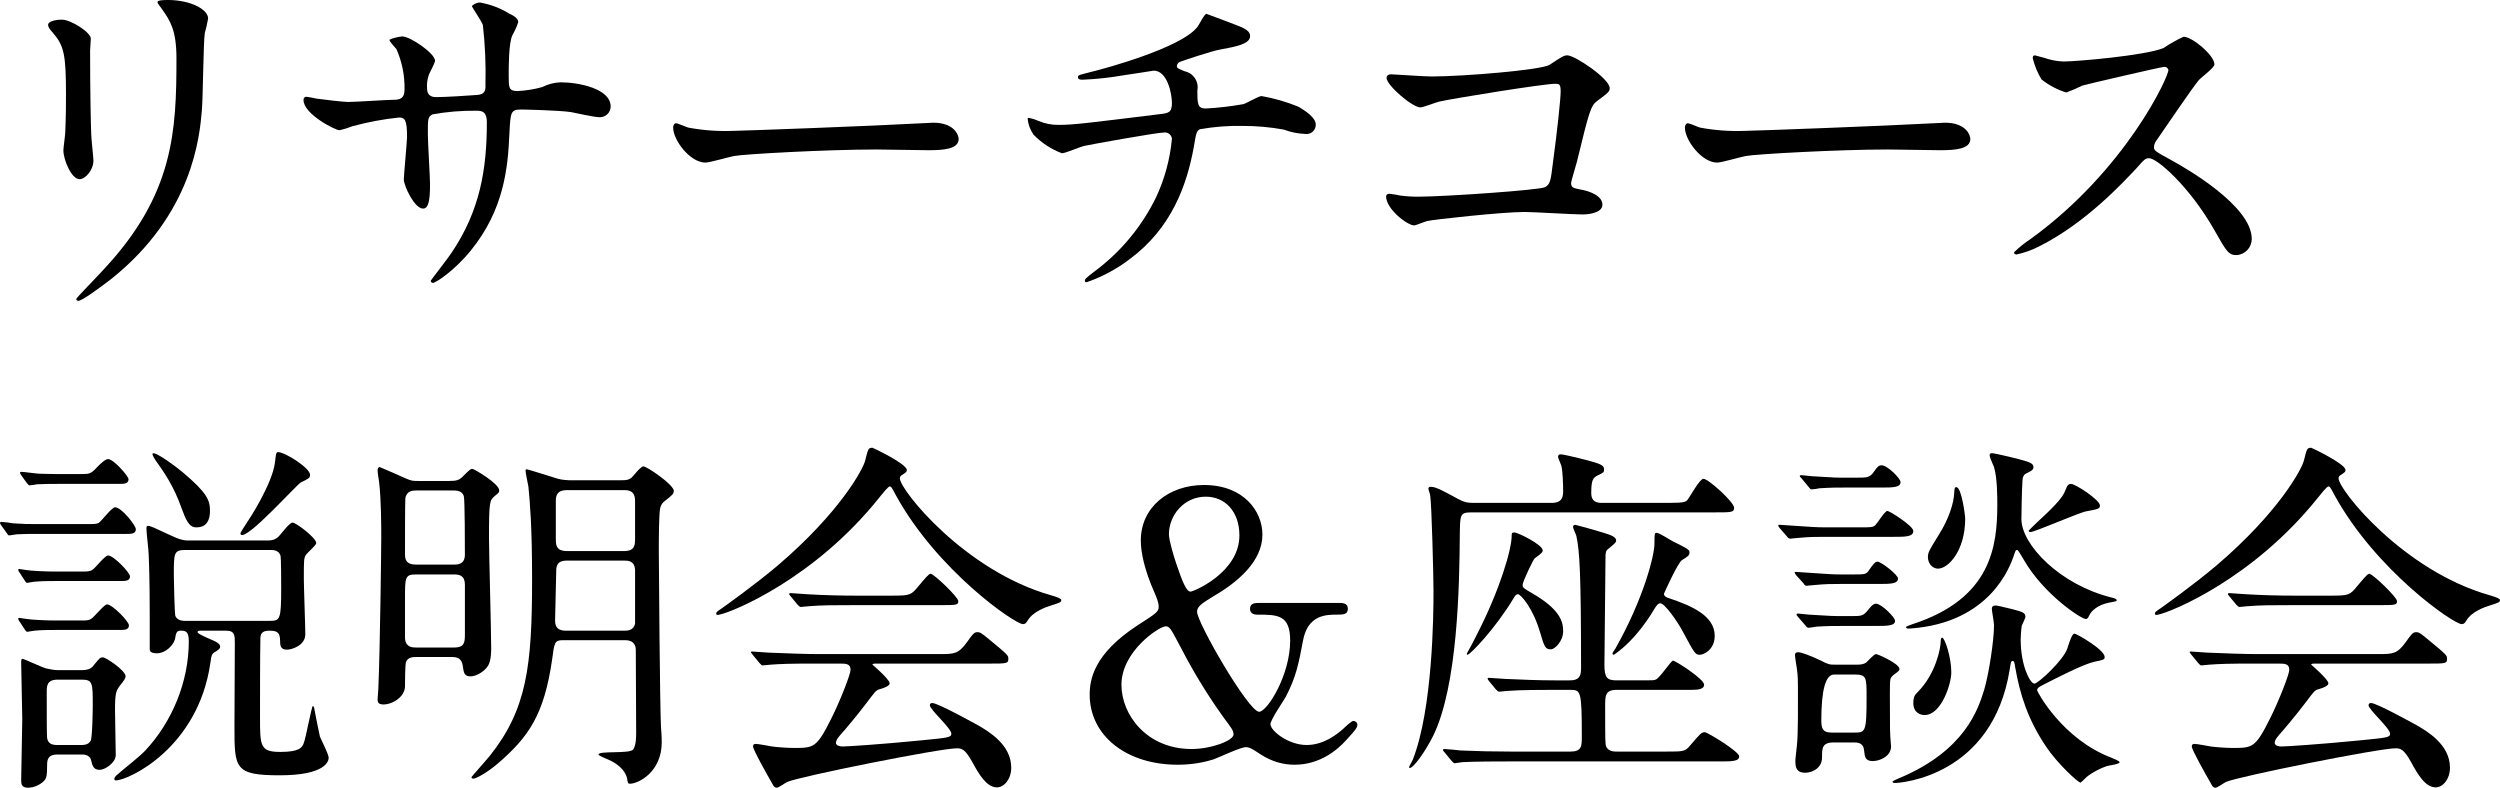
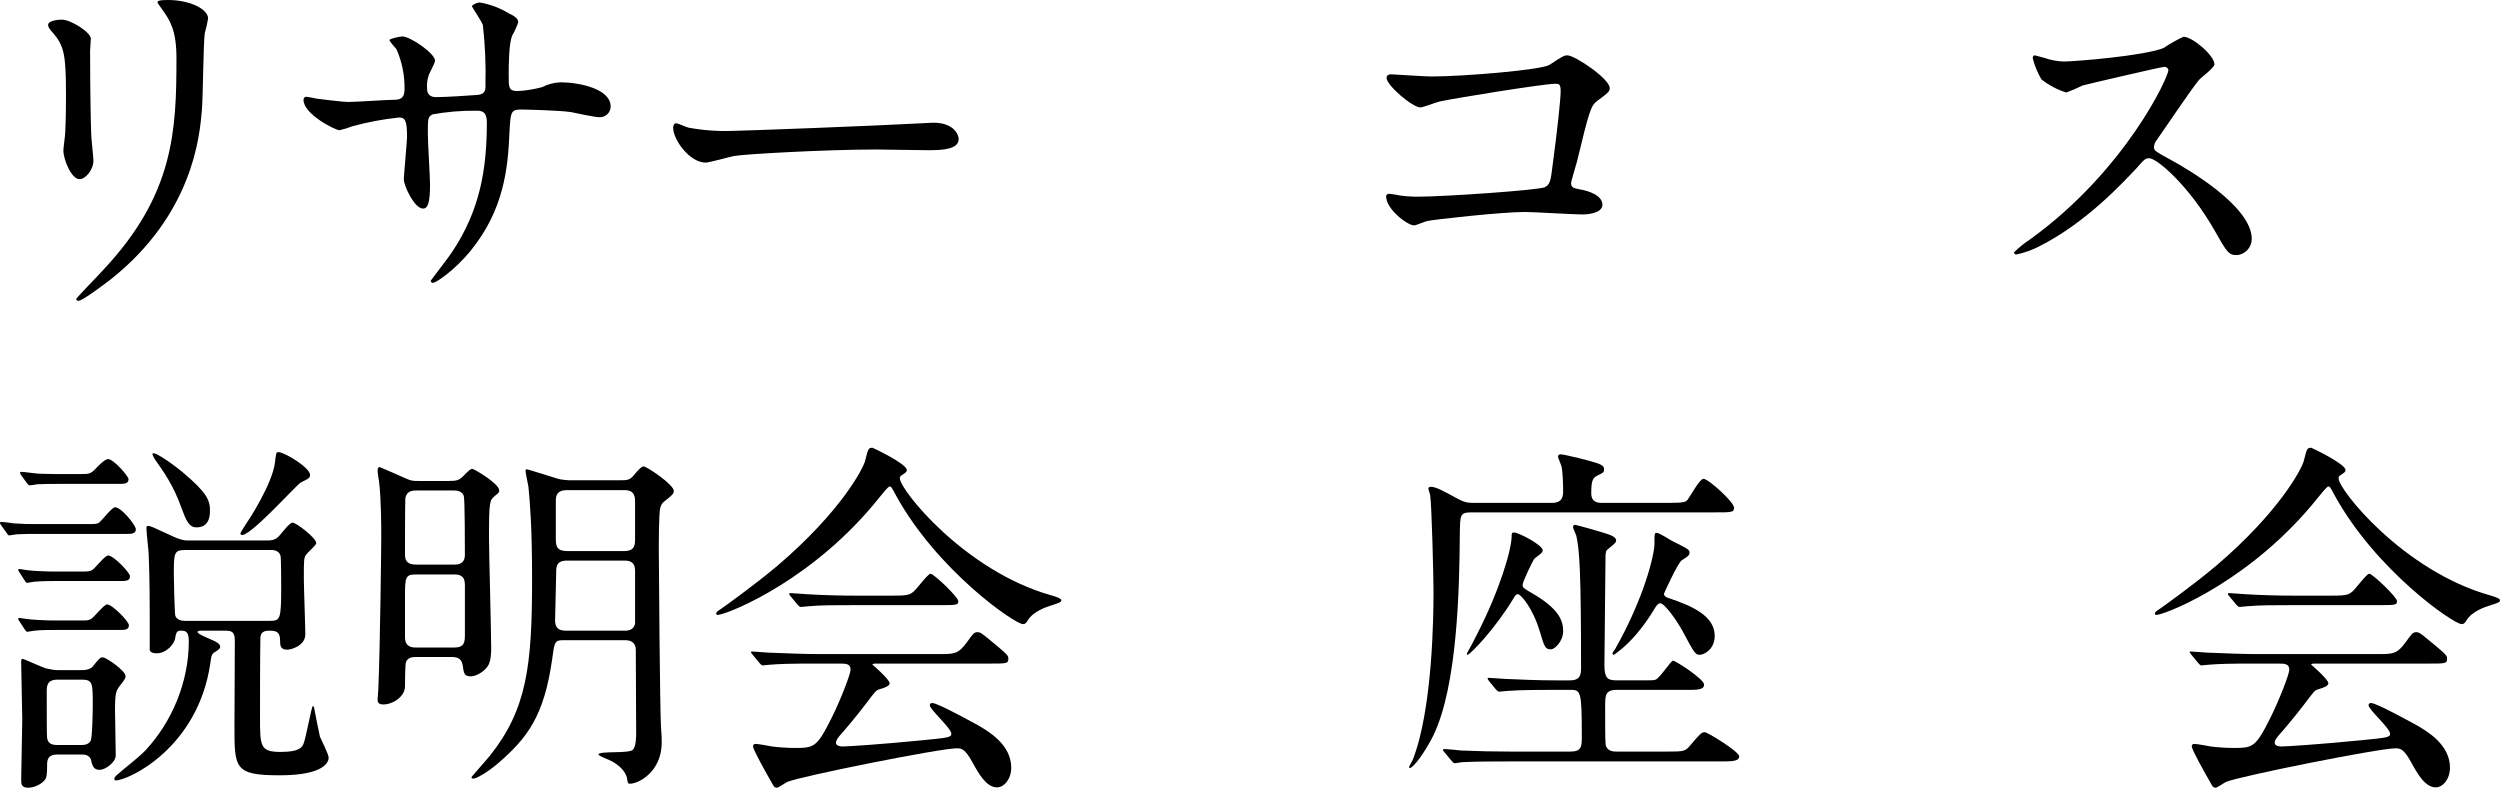
<svg xmlns="http://www.w3.org/2000/svg" id="_レイヤー_1" data-name="レイヤー 1" viewBox="0 0 308.896 97.33">
  <path d="M7.673,2.43c1.08,0,3.55,1.57,3.55,2.34,0,.22-.09,1.26-.09,1.48,0,5.22.09,9.27.14,10.35,0,.54.27,2.79.27,3.24,0,1.17-1,2.3-1.71,2.3-1,0-2-2.39-2-3.56,0-.36.23-1.89.23-2.25.09-2,.09-3.78.09-4.59,0-5-.23-6.07-1.62-7.69-.36-.4-.59-.67-.59-1s.69-.62,1.73-.62ZM20.043,1.17c-.54-.72-.58-.81-.58-.9s0-.27,1.3-.27c2.7,0,4.95,1.12,4.95,2.29-.104.607-.241,1.208-.41,1.8-.18,1.22-.22,8-.36,9.54-.27,3.2-1.12,12.83-11.25,20.88-1.3,1-3.55,2.66-4,2.66-.18,0-.27-.09-.27-.23s2.88-3.06,3.38-3.64c8.68-9.27,9-17.1,9-26.1,0-3.51-.81-4.68-1.76-6.03Z" />
  <path d="M39.133,12.19c.68.09,3.29.41,3.87.41.9,0,4.82-.27,5.63-.27s1.35-.18,1.35-1.26c.038-1.72-.303-3.427-1-5-.14-.18-.86-.94-.86-1.12s1.35-.45,1.58-.45c1,0,4.05,2.11,4.05,3,0,.32-.77,1.62-.81,1.89-.166.519-.224,1.067-.17,1.61,0,.68.45,1,1.08,1,1.17,0,4-.18,5.13-.27s1-.86,1-1.31c.062-2.448-.045-4.897-.32-7.33-.14-.44-1.36-2.24-1.36-2.32s.49-.46,1-.46c1.275.222,2.496.684,3.6,1.36.45.22,1.13.54,1.13,1.07-.187.564-.432,1.106-.73,1.62-.45,1-.45,3.83-.45,5,0,1.44,0,1.89,1.08,1.89,1.035-.048,2.062-.213,3.06-.49.698-.357,1.466-.558,2.25-.59,2.25,0,6.21.77,6.21,3-.009.734-.611,1.323-1.345,1.314-.032-0-.063-.002-.095-.004-.54,0-3-.54-3.46-.63-1.53-.23-6-.32-6.12-.32-1.35,0-1.35.32-1.49,2.93-.18,4.27-.67,9.45-4.77,14.49-2,2.47-4.32,4-4.68,4-.143.006-.264-.106-.27-.25-0-.007-0-.014,0-.02,0-.05,2.25-2.93,2.61-3.51,3.47-5.17,4.32-10.25,4.32-16.05,0-1.44-.72-1.44-1.35-1.44-1.797-.02-3.592.131-5.36.45-.58.31-.58.49-.58,2.43,0,1,.27,5.35.27,6.21,0,2.16-.23,3-.86,3-1.08,0-2.38-2.84-2.38-3.6,0-.45.4-4.77.4-5.22,0-2.16-.27-2.43-1-2.43-1.946.202-3.873.564-5.76,1.08-.513.204-1.041.368-1.58.49-.54,0-4.45-2-4.45-3.73-.024-.198.113-.379.31-.41.444.057.884.137,1.32.24Z" />
  <path d="M114.303,15.21c.27,0,.76-.05,1-.05,2.74,0,3.15,1.67,3.15,2,0,1.26-1.85,1.4-3.74,1.4-1,0-5.53-.09-6.43-.09-6.21,0-16.52.58-17.6.81-.54.09-3,.81-3.51.81-1.93,0-4-2.79-4-4.32,0-.27.13-.54.36-.54s1.3.49,1.53.54c1.81.336,3.651.47,5.49.4,1.51-.02,17.22-.6,23.75-.96Z" />
-   <path d="M152.883,3.15c1.08.4,1.58.77,1.58,1.3,0,1-1.76,1.31-3.69,1.67-.9.13-4.82,1.44-5,1.53-.199.088-.336.274-.36.49,0,.27.09.32,1,.68,1.061.235,1.74,1.274,1.53,2.34,0,1.57,0,2.25,1,2.25,1.57-.084,3.132-.265,4.68-.54.36-.09,1.89-1,2.25-1,1.556.271,3.078.71,4.54,1.31.95.54,2.16,1.39,2.16,2.2.023.629-.469,1.158-1.098,1.181-.068.002-.135-.001-.202-.011-.91-.035-1.808-.217-2.66-.54-1.676-.303-3.377-.454-5.08-.45-1.766-.038-3.531.099-5.27.41-.45.22-.45.45-.76,2.2-.86,4.73-2.75,10-7.88,13.82-1.617,1.241-3.424,2.213-5.35,2.88-.09,0-.23,0-.23-.18s.09-.32,1.22-1.17c3.233-2.406,5.84-5.555,7.6-9.18,1.055-2.271,1.712-4.706,1.94-7.2-.052-.473-.476-.817-.95-.77-.9,0-9.36,1.53-9.94,1.67-.41.09-2.3.9-2.7.9-1.325-.498-2.524-1.284-3.51-2.3-.394-.56-.642-1.21-.72-1.89,0-.13,0-.18.13-.18.403.072.796.193,1.17.36.81.35,1.687.521,2.57.5,1.8,0,3.55-.23,12.33-1.31,1.17-.13,1.62-.18,1.62-1.39s-.59-4-2.25-4c-.59.09-2.25.36-3.78.58-1.653.291-3.323.471-5,.54-.22,0-.58,0-.58-.31s.18-.27,2.07-.77c.9-.22,10.62-2.79,12.69-5.44.22-.27.85-1.62,1.12-1.62-.01 0,3.63,1.35,3.81,1.44Z" />
  <path d="M176.843,9.45c4.05,0,13.63-.81,14.62-1.44,1.62-1.08,1.8-1.17,2.21-1.17.9,0,5.22,2.88,5.22,4.05,0,.4-.14.54-1.53,1.57-.81.59-1,1.26-2.52,7.52-.09.4-.72,2.38-.72,2.65,0,.59.4.63,1.08.77,1.12.18,2.79.76,2.79,1.89s-2.07,1.21-2.43,1.21c-1.13,0-6.12-.31-7.16-.31-2.79,0-11.34.94-12.06,1.12-.27.05-1.39.54-1.62.54-.81,0-3.46-2-3.46-3.6,0-.18.18-.31.4-.31.454.05.904.123,1.35.22.762.104,1.531.151,2.3.14,3.1,0,14.89-.81,15.57-1.17s.72-.81,1-3.06c.54-4,.95-7.88.95-8.78s-.18-.94-.68-.94c-1.39,0-12.55,1.8-14.31,2.2-.4.09-2,.72-2.34.72-1,0-4.18-2.74-4.18-3.64,0-.36.31-.45.54-.45s4.21.27,4.98.27Z" />
-   <path d="M239.303,15.21c.27,0,.77-.05,1-.05,2.75,0,3.15,1.67,3.15,2,0,1.26-1.84,1.4-3.73,1.4-1,0-5.54-.09-6.44-.09-6.21,0-16.51.58-17.59.81-.54.09-3,.81-3.51.81-1.94,0-4-2.79-4-4.32,0-.27.14-.54.36-.54s1.31.49,1.53.54c1.81.335,3.651.469,5.49.4,1.46-.02,17.16-.6,23.74-.96Z" />
  <path d="M267.303,8.28c-.31,0-9.76,2.2-10,2.29-.65.324-1.318.611-2,.86-1.111-.347-2.149-.896-3.06-1.62-.489-.811-.853-1.691-1.08-2.61,0-.23.05-.36.27-.36,0,0,1,.27,1.17.31.765.272,1.568.423,2.38.45,1.54,0,10-.72,12.33-1.66.787-.534,1.616-1.002,2.48-1.4,1.08,0,3.82,2.3,3.82,3.42,0,.41-1.66,1.62-1.93,1.94-.9,1.08-4.45,6.34-5.18,7.38-.218.251-.345.568-.36.9,0,.4.09.49,2,1.53s10.08,5.71,10.08,9.81c.003,1.045-.798,1.916-1.84,2-1,0-1.22-.32-2.79-3.11-3.11-5.44-7.07-8.86-8.05-8.86-.46,0-.59.13-1.58,1.26-1.58,1.66-6.17,6.7-12,9.63-.882.455-1.82.791-2.79,1-.09,0-.32,0-.32-.27.635-.618,1.329-1.174,2.07-1.66,11.75-8.51,17.1-20.16,17-20.88-.072-.267-.347-.424-.613-.352-.002.001-.004.001-.007.002Z" />
  <g>
    <path d="M11.055,64.753c.496,0,.857,0,1.128-.136.361-.226,1.625-1.939,2.03-1.939.812,0,2.572,2.256,2.572,2.707,0,.586-.541.586-1.263.586H4.557c-.812,0-1.534,0-2.481.046-.135,0-.812.135-.902.135-.181,0-.181-.045-.361-.315l-.677-.947c-.136-.181-.136-.226-.136-.271,0-.135.136-.135.181-.135.226,0,1.263.135,1.489.181,1.489.09,1.669.09,2.708.09h6.678ZM10.197,70.618c.542,0,.857,0,1.173-.18.361-.181,1.579-1.806,1.985-1.806.677,0,2.707,2.121,2.707,2.572,0,.587-.542.587-1.263.587H6.768c-.947,0-1.489,0-2.572.09-.135,0-.722.136-.812.136-.135,0-.181-.045-.316-.271l-.677-1.037c-.09-.091-.135-.226-.135-.316,0-.09.09-.09.135-.09.135,0,.767.136.902.136.542.09,2.346.18,3.339.18h3.564ZM10.107,76.665c.497,0,.857,0,1.128-.181.361-.181,1.625-1.805,1.985-1.805.677,0,2.708,2.12,2.708,2.571,0,.587-.497.587-1.264.587h-7.851c-.993,0-1.534,0-2.572.09-.136,0-.722.136-.857.136s-.135-.045-.316-.271l-.677-1.038c-.09-.09-.135-.226-.135-.315,0-.091.09-.091.135-.091.135,0,.812.136.947.136.497.09,2.301.181,3.294.181h3.474ZM10.062,58.571c.947,0,1.173,0,1.94-.857.361-.36.993-.992,1.354-.992.677,0,2.526,2.12,2.526,2.481,0,.587-.542.587-1.263.587h-7.535c-.857,0-1.489,0-2.481.045-.181.045-.812.135-.948.135-.09,0-.135-.045-.361-.315l-.677-.947c-.045-.045-.135-.181-.135-.316,0-.09.09-.09.18-.09.316,0,1.85.226,2.166.226.045,0,1.173.045,2.03.045h3.204ZM7.129,93.224c-1.309,0-1.309.768-1.309,1.398,0,1.219-.09,1.444-.226,1.67-.406.587-1.354,1.038-2.121,1.038-.812,0-.857-.451-.857-.948,0-1.082.135-6.361.135-7.535,0-.992-.135-5.865-.135-6.993,0-.226,0-.451.18-.451.136,0,2.392,1.038,2.843,1.173.451.091.993.226,1.534.226h2.933c1.038,0,1.354-.406,1.534-.677.677-.812.722-.902,1.083-.902s2.797,1.624,2.797,2.347c0,.226-.181.496-.722,1.173-.452.632-.587.857-.587,3.023,0,.812.09,4.692.09,5.55,0,.902-1.309,1.805-1.985,1.805-.767,0-.902-.497-1.083-1.264-.045-.226-.361-.632-1.038-.632h-3.068ZM10.062,92.051c.271,0,.812,0,1.128-.496.226-.316.271-3.881.271-4.422,0-2.707,0-3.158-1.354-3.158h-2.978c-1.354,0-1.354.812-1.354,1.533,0,2.888,0,5.324.045,5.686.135.722.631.857,1.263.857h2.978ZM32.983,66.783c.542,0,.948-.045,1.399-.451.271-.226,1.354-1.76,1.76-1.76.451,0,2.933,1.896,2.933,2.527,0,.271-1.083,1.173-1.263,1.443-.271.406-.271.632-.271,2.978,0,.993.181,5.775.181,6.858,0,1.399-1.714,1.896-2.256,1.896-.857,0-.857-.587-.857-1.128,0-1.173-.586-1.219-1.399-1.219-.947,0-1.038.542-1.038,1.038-.045,2.437-.045,6.948-.045,9.61,0,3.609,0,4.332,2.526,4.332,2.392,0,2.662-.587,2.843-.993.316-.722.993-4.692,1.173-4.692.045,0,.09.136.136.181,0,.09.586,3.023.722,3.609.135.361,1.083,2.166,1.083,2.617,0,.406-.361,2.166-6.046,2.166-5.595,0-5.595-.857-5.595-6.046,0-1.58.045-10.197.045-10.333,0-.857,0-1.489-1.038-1.489h-3.113c-.271,0-.451,0-.451.181,0,.226,1.444.812,1.85.993.316.135.947.405.947.812,0,.181-.135.316-.542.587-.496.271-.541.406-.677,1.443-1.534,10.514-10.152,14.484-11.686,14.484-.09,0-.181-.091-.181-.181,0-.181.181-.361.226-.406.993-.902,2.708-2.166,3.61-3.113,3.294-3.52,5.369-8.482,5.369-13.491,0-1.309-.451-1.309-1.083-1.309-.497,0-.542.587-.587.857-.09.812-1.128,1.94-2.301,1.94-.271,0-.767-.045-.857-.406v-4.241c0-4.422-.09-6.633-.135-7.625,0-.451-.271-2.617-.271-3.113,0-.181,0-.361.181-.361.316,0,.586.136,3.113,1.309.496.226,1.128.496,1.805.496h9.791ZM22.515,58.301c3.113,2.617,3.429,3.52,3.429,4.828,0,2.03-1.309,2.03-1.715,2.03-.857,0-1.263-.902-1.805-2.392-.947-2.707-2.211-4.512-3.249-5.956-.226-.36-.406-.722-.316-.767.271-.361,3.068,1.76,3.655,2.256ZM22.876,67.956c-1.398,0-1.398.406-1.398,3.068,0,.587.09,4.647.18,5.054.181.541.857.632,1.083.632h10.648c1.218,0,1.354-.226,1.354-4.016,0-.587,0-3.79-.09-4.062-.226-.677-.947-.677-1.218-.677h-10.558ZM30.592,64.438c.09-.091,3.068-4.647,3.384-7.31.135-1.128.135-1.264.406-1.264.812,0,3.925,1.94,3.925,2.798,0,.405-.135.451-1.128.947-.542.271-6.633,7.129-7.4,6.452-.18-.136-.045-.271.812-1.624Z" />
    <path d="M55.456,59.429c.993,0,1.263-.136,1.624-.451.948-.947,1.038-1.038,1.309-1.038.181,0,3.294,1.805,3.294,2.662,0,.226-.045.271-.542.677-.632.542-.722.587-.722,5.145,0,1.939.271,11.505.271,13.671,0,.315,0,1.398-.316,2.03-.406.812-1.534,1.444-2.211,1.444-.812,0-.857-.406-.993-1.354-.135-.812-.586-1.038-1.354-1.038h-4.376c-.587,0-1.038.09-1.264.587-.135.271-.135,2.797-.135,3.022,0,1.309-1.534,2.256-2.662,2.256-.722,0-.722-.36-.722-.677,0-.181.09-1.037.09-1.263.226-5.324.361-17.643.361-18.68,0-1.219,0-4.693-.271-6.904-.045-.271-.181-1.128-.181-1.354s.045-.451.271-.451c.045,0,3.023,1.309,3.204,1.399.722.315.902.315,1.579.315h3.745ZM56.087,69.762c.406,0,1.354,0,1.354-1.219,0-.857,0-6.903-.136-7.265-.226-.677-.993-.677-1.308-.677h-4.467c-.496,0-1.263,0-1.444.948-.045.451-.045,5.91-.045,6.903,0,.677.135,1.309,1.354,1.309h4.692ZM56.133,80.004c1.309,0,1.309-.723,1.309-1.715v-6.046c0-1.128-.677-1.264-1.309-1.264h-4.783c-1.309,0-1.309.406-1.309,2.978v4.783c0,1.173.812,1.264,1.309,1.264h4.783ZM69.533,79.102c-.993,0-1.038.271-1.308,2.346-.993,6.948-2.978,9.656-6.678,12.859-1.309,1.128-2.708,1.896-3.023,1.896-.09,0-.271,0-.271-.181,0-.045,1.895-2.166,2.256-2.617,4.603-5.775,5.234-11.145,5.234-21.838,0-6.633-.271-9.521-.451-11.416-.045-.315-.361-1.714-.361-2.03,0-.09.09-.135.181-.135.09,0,2.526.767,3.835,1.173.451.135,1.264.181,1.354.181h6.317c.767,0,1.173,0,1.625-.542.496-.586.993-1.173,1.263-1.173.406,0,3.745,2.256,3.745,3.023,0,.36-.135.496-1.173,1.308-.226.181-.361.361-.496.768-.181.632-.181,4.422-.181,5.324,0,1.264.136,19.582.271,21.838.09.993.09,1.624.09,1.85,0,3.61-2.843,5.099-3.926,5.099-.271,0-.271-.135-.361-.677-.226-1.082-1.399-1.895-2.121-2.211-.722-.315-1.399-.586-1.399-.722,0-.496,3.926-.045,4.287-.632.361-.541.361-1.488.361-2.165,0-1.58-.045-8.663-.045-10.107,0-.226,0-1.218-1.309-1.218h-7.716ZM70.075,69.265c-1.354,0-1.354.768-1.354,1.534,0,.857-.135,4.964-.135,5.866,0,1.263.902,1.263,1.534,1.263h7.039c.586,0,1.128-.135,1.309-.857v-6.542c0-1.264-.902-1.264-1.354-1.264h-7.039ZM70.03,60.557c-1.128,0-1.354.587-1.354,1.309v4.737c0,.902.135,1.489,1.444,1.489h6.903c.993,0,1.444-.271,1.444-1.354v-4.692c0-.587,0-1.489-1.309-1.489h-7.129Z" />
    <path d="M88.492,75.808c0-.181.135-.271.677-.632.316-.226,4.016-2.843,6.948-5.324,7.716-6.588,10.558-11.957,10.784-12.949.361-1.399.361-1.579.902-1.579.045,0,4.242,1.984,4.242,2.752,0,.226-.09.271-.542.587-.271.135-.316.271-.316.451,0,1.398,7.986,11.415,18.68,14.438q1.264.36,1.264.586c0,.271-.136.316-1.264.677-.586.181-2.211.723-2.888,1.851-.18.315-.316.451-.586.451-.993,0-10.604-6.633-15.702-15.928-.496-.947-.586-1.083-.767-1.083-.181,0-.903.902-1.264,1.354-7.986,10.017-18.138,14.168-19.763,14.483-.135.046-.406.091-.406-.135ZM100.9,81.989c-3.339,0-4.467.045-5.685.135-.135,0-.812.091-.947.091-.181,0-.226-.091-.406-.271l-.857-1.037c-.09-.136-.226-.271-.226-.316,0-.09.09-.09.181-.09.316,0,1.714.135,1.985.135,2.211.091,4.602.181,6.181.181h14.89c1.896,0,2.392,0,3.475-1.488.677-.948.857-1.219,1.263-1.219.361,0,.497.091,1.534.947,2.301,1.896,2.301,1.94,2.301,2.347,0,.587-.226.587-2.347.587h-13.807c-.451,0-.632,0-.632.135,0,0,2.121,1.805,2.121,2.302q0,.405-1.354.767c-.361.136-.451.271-1.579,1.76-.947,1.264-2.797,3.475-3.068,3.745-.181.226-.632.677-.632,1.083,0,.405.632.451.812.451.586,0,4.828-.271,9.836-.768,3.249-.315,3.609-.36,3.609-.812,0-.677-2.662-2.979-2.662-3.52,0-.226.181-.271.316-.271.677,0,5.144,2.481,5.73,2.797,1.218.722,4.016,2.347,4.016,5.188,0,1.444-.902,2.437-1.76,2.437-1.309,0-2.256-1.669-3.068-3.158-.857-1.534-1.263-1.669-1.895-1.669-2.075,0-19.401,3.474-20.936,4.15-.226.091-1.083.723-1.309.723-.135,0-.361-.091-.451-.316-.902-1.579-2.481-4.376-2.481-4.782,0-.316.226-.316.361-.316.316,0,1.714.271,1.985.316.631.09,1.895.181,2.662.181,2.527,0,2.842,0,4.692-3.7,1.083-2.166,2.346-5.415,2.346-5.956,0-.767-.586-.767-1.354-.767h-2.843ZM110.285,73.597c2.211,0,2.301-.091,3.204-1.173.722-.857,1.263-1.534,1.489-1.534.406,0,3.429,2.888,3.429,3.384s-.226.496-2.392.496h-10.377c-2.752,0-4.061,0-5.73.136-.135,0-.812.09-.947.09s-.226-.09-.406-.271l-.857-1.038c-.181-.181-.181-.226-.181-.315,0-.045.045-.091.135-.091.316,0,1.715.136,1.985.136,2.211.136,4.376.181,6.182.181h4.467Z" />
-     <path d="M165.457,74.499c.406,0,1.083,0,1.083.722s-.632.722-1.309.722c-1.354,0-3.654,0-4.241,3.249-.541,2.888-.857,4.467-2.12,6.903-.271.496-1.896,2.843-1.896,3.384,0,.812,2.211,2.572,4.467,2.572,2.075,0,3.7-1.264,4.558-2.03.135-.136.992-.948,1.218-.948s.496.181.496.497c0,.271-.135.541-1.354,1.85-1.128,1.264-3.294,3.068-6.407,3.068-1.354,0-2.797-.361-4.241-1.309-1.083-.722-1.354-.857-1.805-.857-.632,0-3.294,1.264-3.925,1.489-1.264.406-2.753.677-4.468.677-6.361,0-10.874-3.609-10.874-8.663,0-1.85.496-5.009,5.866-8.528,2.392-1.533,2.662-1.714,2.662-2.346,0-.451-.226-1.038-.496-1.67-1.264-2.842-1.715-5.008-1.715-6.497,0-4.105,3.429-6.858,7.806-6.858,4.873,0,7.22,3.204,7.22,6.137,0,3.249-2.979,5.82-6.001,7.58-1.489.902-2.076,1.309-2.076,1.94,0,1.354,6.362,12.362,7.671,12.362.992,0,3.835-4.512,3.835-8.798,0-3.204-1.579-3.204-4.106-3.204-.856,0-.856-.631-.856-.722,0-.722.677-.722,1.082-.722h9.927ZM151.199,88.667c-.992-1.354-3.294-4.738-5.279-8.618-1.263-2.392-1.398-2.662-1.895-2.662-.768,0-5.46,3.068-5.46,7.219,0,3.745,3.158,7.941,8.663,7.941,2.437,0,5.188-1.038,5.188-1.805,0-.496-.315-.857-1.218-2.075ZM145.378,69.762c.632,1.85,1.173,3.339,1.715,3.339.36,0,6.046-2.347,6.046-6.949,0-2.933-1.76-4.782-4.151-4.782-2.707,0-4.557,2.301-4.557,4.647,0,.722.586,2.707.947,3.745Z" />
    <path d="M206.226,62.136c1.94,0,2.075-.135,2.302-.406.315-.405,1.488-2.571,1.939-2.571.632,0,3.79,2.888,3.79,3.564,0,.586-.271.586-2.437.586h-30.005c-1.443,0-1.398.316-1.443,2.662-.045,6.543-.271,18.771-3.294,24.952-.993,1.985-2.437,3.971-2.888,3.971-.045,0-.09-.046-.09-.091,0-.135.405-.767.451-.902,2.481-6.316,2.571-17.958,2.571-20.8,0-1.985-.226-10.648-.406-11.867,0-.135-.226-.722-.226-.857,0-.181.136-.226.316-.226.632,0,1.579.542,3.248,1.444.812.451,1.264.541,1.985.541h9.701c1.354,0,1.398-.857,1.398-1.488,0-.723-.045-2.482-.226-3.114-.045-.18-.406-.947-.406-1.082,0-.181.091-.316.316-.316.451,0,3.79.812,4.737,1.173.406.181.632.316.632.678,0,.36-.045.405-.722.722-.632.315-.857.541-.857,2.211,0,1.173.812,1.218,1.398,1.218h8.212ZM191.923,85.237c-1.038,0-4.151,0-5.73.136-.136,0-.812.09-.947.09-.136,0-.226-.09-.406-.271l-.857-1.038q-.181-.226-.181-.315c0-.045.045-.09.136-.09.315,0,1.715.135,2.03.135,2.03.091,4.061.181,6.182.181h1.715c.767,0,1.488-.09,1.488-1.398,0-11.957-.181-14.664-.586-16.469-.046-.181-.406-.903-.406-1.083,0-.181.135-.271.271-.271.09,0,2.843.768,3.384.948,1.038.315,1.67.541,1.67.992,0,.226-.091.316-1.083,1.128-.181.181-.181.316-.226.632,0,.045-.136,12.634-.136,13.581,0,1.67.361,1.94,1.534,1.94h3.339c1.083,0,1.219,0,1.444-.09.496-.136,1.895-2.347,2.165-2.347.271,0,3.836,2.256,3.836,2.978,0,.542-.723.632-1.534.632h-9.25c-1.443,0-1.443.722-1.443,1.985,0,4.286,0,4.737.135,5.054.316.587.947.587,1.309.587h6.182c2.03,0,2.256,0,2.888-.768,1.264-1.489,1.398-1.624,1.805-1.624.315,0,4.241,2.392,4.241,2.978,0,.632-.902.632-2.437.632h-26.034c-1.038,0-4.151,0-5.73.09-.135,0-.812.136-.947.136s-.226-.136-.406-.315l-.857-1.038c-.181-.181-.181-.226-.181-.271,0-.091.046-.136.136-.136.315,0,1.715.136,2.03.181,2.03.09,4.061.136,6.182.136h7.399c1.399,0,1.399-.678,1.399-1.896,0-5.73-.136-5.73-1.489-5.73h-2.03ZM190.253,78.019c-.857-2.888-2.346-4.603-2.707-4.603-.181,0-.361.181-.496.451-2.302,3.835-5.415,7.039-5.73,7.039-.045,0-.09-.045-.09-.136.36-.632.992-1.805,1.218-2.301,2.888-5.595,4.332-10.604,4.332-12.272,0-.271,0-.406.315-.406.496,0,3.52,1.534,3.52,2.211,0,.226-.136.36-.993.992-.18.136-1.488,2.888-1.488,3.249,0,.36.045.406,1.218,1.083,3.249,1.895,3.79,3.339,3.79,4.647,0,1.308-1.083,2.256-1.488,2.256-.723,0-.812-.226-1.399-2.211ZM199.233,80.726c0-.091.315-.496.36-.587,3.475-6.136,4.828-11.506,4.828-12.949,0-1.219,0-1.354.271-1.354.361,0,1.67.902,1.985,1.038,1.896.947,2.076,1.037,2.076,1.398,0,.36-.226.496-.948.947-.496.316-2.211,4.106-2.211,4.151,0,.315.406.496.632.541,2.798.947,5.641,2.166,5.641,4.647,0,1.715-1.354,2.347-1.851,2.347-.541,0-.677-.226-2.075-2.843-.722-1.354-2.256-3.52-2.798-3.52-.271,0-.451.271-.632.542-.541.902-2.301,3.835-4.963,5.729,0,0-.136.091-.226.091-.045-.045-.09-.091-.09-.181Z" />
-     <path d="M229.774,65.159c1.444,0,1.625,0,1.94-.271.271-.271,1.173-1.76,1.489-1.76.271,0,3.203,1.85,3.203,2.481,0,.722-.992.722-2.481.722h-8.482c-1.128,0-1.896,0-3.294.136-.181,0-.812.09-.947.09-.181,0-.271-.09-.406-.271l-.902-1.038c-.136-.226-.181-.226-.181-.315,0-.045.045-.091.181-.091.181,0,1.173.091,1.354.091,2.752.181,3.068.226,4.422.226h4.105ZM228.872,70.979c1.534,0,1.715,0,2.031-.496.586-.812.767-1.083,1.082-1.083.451,0,2.527,1.624,2.527,2.075,0,.677-.948.677-2.437.677h-4.603c-1.128,0-1.895,0-3.294.136-.181,0-.812.09-.947.09-.181,0-.271-.09-.406-.315l-.902-.993c-.136-.226-.181-.271-.181-.315,0-.09.045-.09.181-.09.181,0,1.173.09,1.354.09,2.753.181,3.068.226,4.377.226h1.218ZM226.571,91.734c-1.443,0-1.443.723-1.443,1.851,0,1.398-1.309,1.895-2.076,1.895-.902,0-1.218-.451-1.218-1.354,0-.451.045-.586.18-1.94.181-1.398.136-5.549.136-7.264,0-.768,0-1.398-.136-2.347-.045-.226-.226-1.398-.226-1.624,0-.136,0-.361.406-.361s1.67.497,2.707.993c1.038.541,1.174.541,1.851.541h2.617c.405,0,.856,0,1.218-.271.181-.136.947-1.038,1.219-1.038.18,0,2.888,1.174,2.888,1.851,0,.18-.046.226-.723.722-.226.181-.36.361-.406.587-.09.36-.045,2.888-.045,4.331,0,1.805,0,1.985.045,2.752,0,.136.091,1.128.091,1.174,0,1.218-1.398,1.805-2.256,1.805-.902,0-.993-.451-1.083-1.354-.091-.948-.857-.948-1.309-.948h-2.437ZM228.737,76.123c1.263,0,1.488,0,2.12-.812.497-.632.723-.723.948-.723.631,0,2.346,1.67,2.346,2.121,0,.632-.992.632-2.481.632h-3.971c-1.128,0-1.895,0-3.294.09-.181.045-.812.136-.947.136-.181,0-.271-.136-.406-.316l-.902-1.037c-.136-.181-.181-.226-.181-.271,0-.09.091-.135.181-.135.181,0,1.173.135,1.354.135,2.753.181,3.068.181,4.422.181h.812ZM229.188,59.022c1.624,0,1.85,0,2.437-.857.36-.541.586-.677.857-.677.722,0,2.346,1.625,2.346,2.076,0,.677-.947.677-2.437.677h-4.286c-1.128,0-1.85,0-3.294.09-.136.045-.812.136-.947.136-.181,0-.271-.136-.406-.316l-.857-1.037c-.181-.181-.226-.226-.226-.271,0-.09.091-.135.181-.135.226,0,1.173.135,1.354.135,2.752.181,3.068.181,4.422.181h.857ZM229.052,90.517c1.444,0,1.579,0,1.579-4.377,0-2.481,0-2.797-1.534-2.797h-2.481q-1.579,0-1.579,5.729c0,1.444.632,1.444,1.534,1.444h2.481ZM255.448,80.094q.541-1.805.857-1.805c.271,0,3.745,1.985,3.745,2.888,0,.315-.136.361-1.264.587-1.309.271-4.737,2.03-6.316,2.842-.451.226-.768.406-.768.677,0,.181,3.113,6.047,9.205,8.348.226.09.992.406.992.541,0,.271-1.398.406-1.624.497-1.625.586-2.572,1.398-2.707,1.579-.046.045-.451.451-.497.451-.315,0-2.888-2.392-4.241-4.422-2.256-3.339-3.248-6.452-3.835-9.836-.09-.632-.136-.768-.315-.768-.181,0-.226.091-.361,1.038-2.121,13.22-13.491,14.032-14.168,14.032-.09,0-.315,0-.315-.181,0-.045.677-.36.812-.406,8.212-3.429,9.791-8.617,10.514-10.919.586-1.985,1.218-6.136,1.218-7.986,0-.36-.271-1.76-.271-2.03s.136-.406.496-.406c.181,0,.722.136,2.03.451,1.174.316,1.625.406,1.625.948,0,.18-.406.947-.451,1.082-.091.587-.136,1.399-.136,1.715,0,3.204,1.128,5.369,1.67,5.46.451.045,3.654-2.933,4.105-4.377ZM235.504,77.477c0-.09.722-.315.812-.36,9.746-3.159,10.468-9.656,10.468-14.8,0-.812,0-3.294-.406-4.603-.09-.226-.541-1.218-.541-1.443,0-.271.135-.271.315-.271.361,0,3.564.767,4.196.992.451.136.902.315.902.722,0,.316-.181.451-.947.812-.271.136-.406.496-.406.812-.09,1.173-.136,4.422-.136,4.782,0,3.204,4.783,8.122,11.1,9.701.406.09.677.181.677.36,0,.091-.09.136-.902.271-1.443.271-2.211,1.037-2.437,1.488s-.271.542-.496.542c-.541,0-5.188-3.023-7.67-7.354-.136-.226-.677-1.174-.768-1.174-.226,0-.226.046-.496.857-.406,1.083-2.798,8.122-12.679,8.844-.136,0-.587.091-.587-.181ZM237.806,88.351c-.451,0-1.399-.226-1.399-1.488,0-.812.226-1.038.587-1.399,2.211-2.256,2.798-5.414,2.798-6.227,0-.09,0-.451.18-.451.316,0,1.128,2.392,1.128,4.286,0,1.489-1.263,5.279-3.293,5.279ZM239.475,70.258c-.857,0-1.264-.812-1.264-1.399,0-.631.136-.812,1.354-2.797,1.174-1.85,1.851-3.835,1.896-5.188.045-.587.045-.678.271-.678.632,0,1.083,3.475,1.083,3.881,0,4.016-2.12,6.182-3.339,6.182ZM255.267,60.422c.136-.406.271-.632.632-.632.541,0,3.564,1.985,3.564,2.662,0,.405-.181.451-1.669.722-.993.181-6.362,2.571-6.949,2.571-.09,0-.181-.045-.181-.18,0-.046,2.076-2.03,2.302-2.211,1.76-1.715,2.03-2.256,2.301-2.933Z" />
    <path d="M266.257,75.808c0-.181.136-.271.677-.632.316-.226,4.016-2.843,6.949-5.324,7.715-6.588,10.558-11.957,10.783-12.949.361-1.399.361-1.579.902-1.579.045,0,4.241,1.984,4.241,2.752,0,.226-.09.271-.541.587-.271.135-.316.271-.316.451,0,1.398,7.986,11.415,18.681,14.438q1.263.36,1.263.586c0,.271-.135.316-1.263.677-.587.181-2.211.723-2.888,1.851-.181.315-.316.451-.587.451-.993,0-10.604-6.633-15.702-15.928-.496-.947-.586-1.083-.767-1.083s-.902.902-1.264,1.354c-7.986,10.017-18.139,14.168-19.763,14.483-.135.046-.406.091-.406-.135ZM278.666,81.989c-3.339,0-4.467.045-5.685.135-.136,0-.812.091-.948.091-.181,0-.226-.091-.406-.271l-.856-1.037c-.091-.136-.226-.271-.226-.316,0-.09.09-.09.18-.09.316,0,1.715.135,1.985.135,2.211.091,4.603.181,6.182.181h14.89c1.896,0,2.392,0,3.475-1.488.677-.948.857-1.219,1.264-1.219.36,0,.496.091,1.533.947,2.302,1.896,2.302,1.94,2.302,2.347,0,.587-.226.587-2.347.587h-13.807c-.451,0-.632,0-.632.135,0,0,2.121,1.805,2.121,2.302q0,.405-1.354.767c-.361.136-.451.271-1.579,1.76-.948,1.264-2.798,3.475-3.068,3.745-.181.226-.632.677-.632,1.083,0,.405.632.451.812.451.586,0,4.827-.271,9.836-.768,3.248-.315,3.609-.36,3.609-.812,0-.677-2.662-2.979-2.662-3.52,0-.226.181-.271.316-.271.677,0,5.144,2.481,5.729,2.797,1.219.722,4.016,2.347,4.016,5.188,0,1.444-.902,2.437-1.759,2.437-1.309,0-2.257-1.669-3.068-3.158-.857-1.534-1.264-1.669-1.896-1.669-2.075,0-19.401,3.474-20.936,4.15-.226.091-1.083.723-1.309.723-.136,0-.361-.091-.451-.316-.902-1.579-2.481-4.376-2.481-4.782,0-.316.226-.316.36-.316.316,0,1.715.271,1.985.316.632.09,1.896.181,2.662.181,2.527,0,2.843,0,4.693-3.7,1.082-2.166,2.346-5.415,2.346-5.956,0-.767-.587-.767-1.354-.767h-2.843ZM288.05,73.597c2.211,0,2.302-.091,3.204-1.173.722-.857,1.264-1.534,1.489-1.534.405,0,3.429,2.888,3.429,3.384s-.226.496-2.392.496h-10.378c-2.752,0-4.061,0-5.729.136-.136,0-.812.09-.948.09-.135,0-.226-.09-.405-.271l-.857-1.038c-.181-.181-.181-.226-.181-.315,0-.045.045-.091.136-.091.315,0,1.714.136,1.984.136,2.211.136,4.377.181,6.182.181h4.467Z" />
  </g>
</svg>